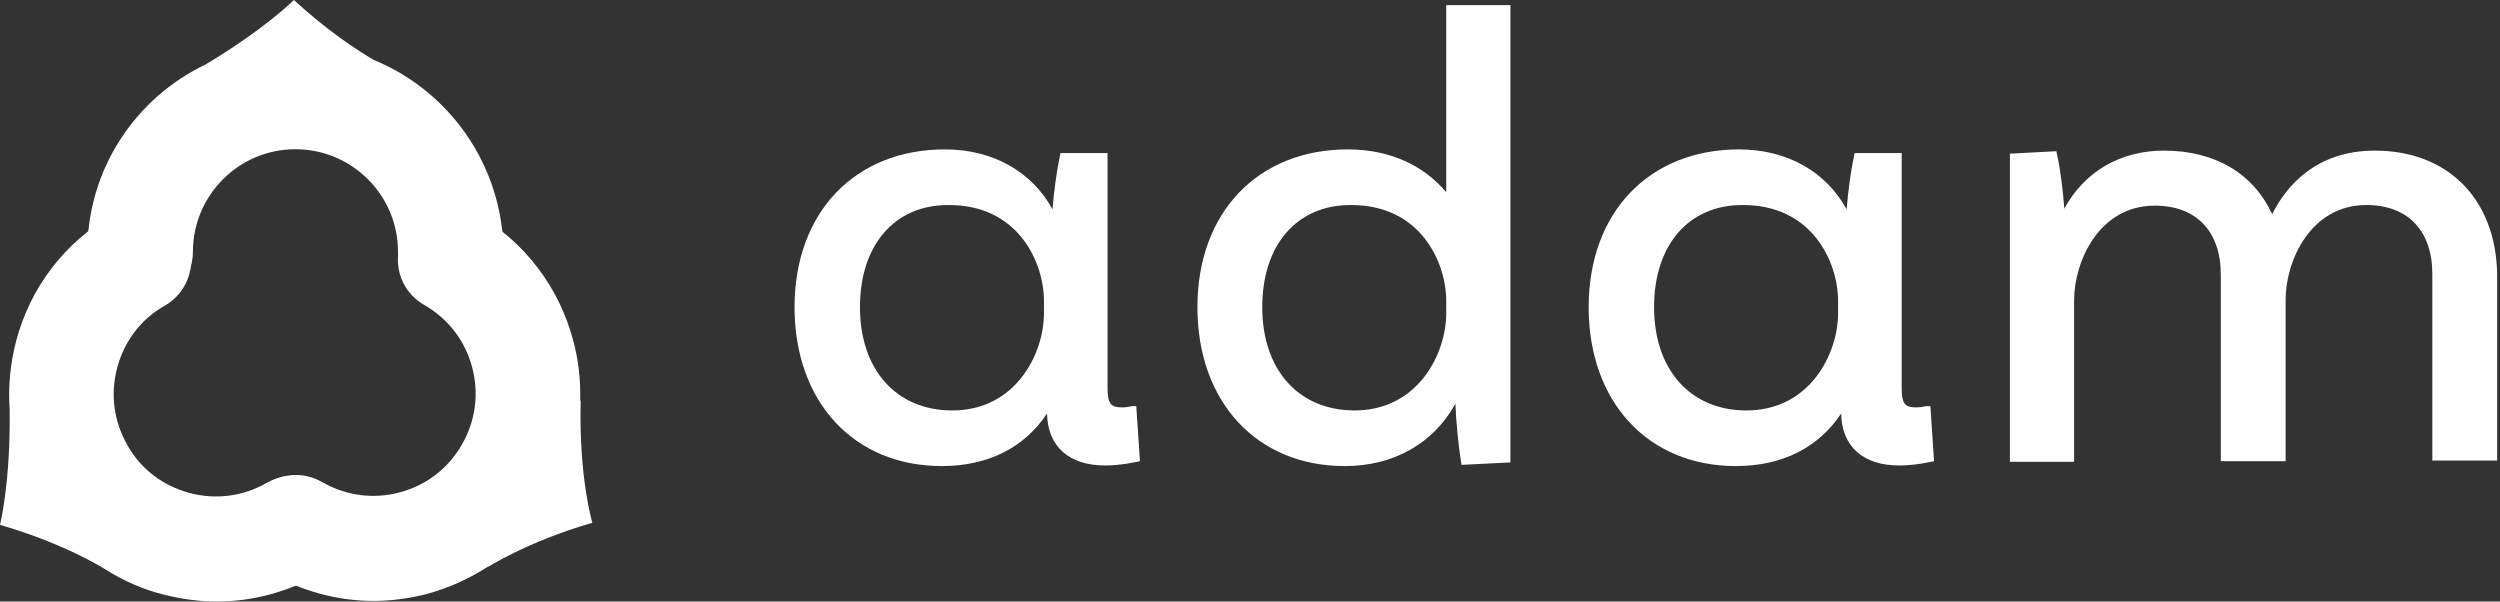
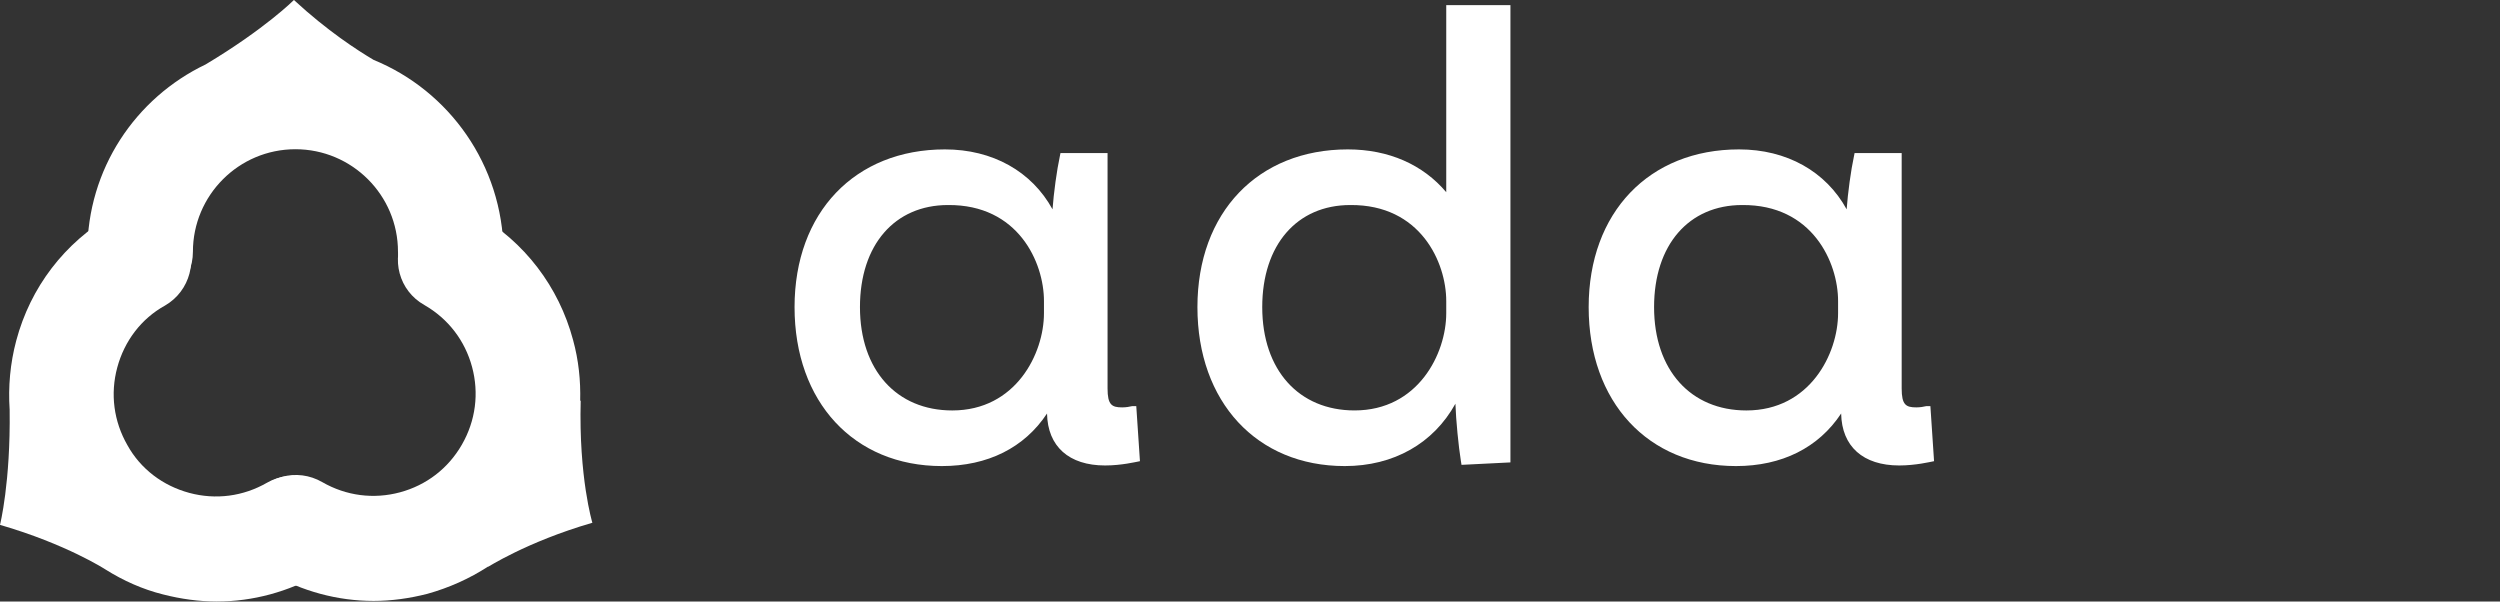
<svg xmlns="http://www.w3.org/2000/svg" width="133" height="32" viewBox="0 0 133 32" fill="none">
  <rect x="0" y="0" width="133" height="32" fill="#333333" stroke="none" />
  <path d="M31.514 27.811C31.514 27.811 30.785 25.407 30.893 21.303L30.866 21.33C30.893 20.25 30.785 19.17 30.488 18.09C29.732 15.254 27.896 12.851 25.358 11.393C24.007 10.61 22.306 11.069 21.55 12.419C20.767 13.769 21.226 15.47 22.576 16.227C23.845 16.956 24.736 18.117 25.114 19.521C25.492 20.925 25.303 22.383 24.574 23.652C23.845 24.922 22.684 25.813 21.28 26.191C19.876 26.569 18.418 26.38 17.148 25.651C15.798 24.868 14.097 25.327 13.341 26.677C12.558 28.027 13.017 29.728 14.367 30.484C16.068 31.456 17.959 31.969 19.876 31.969C20.821 31.969 21.793 31.834 22.738 31.591C23.899 31.267 24.98 30.781 25.979 30.133L25.952 30.16C25.898 30.214 27.977 28.837 31.514 27.811Z" fill="white" />
  <path d="M18.011 26.708C17.228 25.357 15.527 24.925 14.204 25.681C12.935 26.411 11.476 26.6 10.072 26.222C8.668 25.843 7.48 24.952 6.778 23.683C6.049 22.414 5.86 20.956 6.238 19.552C6.616 18.148 7.507 16.959 8.776 16.257C10.126 15.474 10.558 13.773 9.802 12.45C9.019 11.1 7.318 10.668 5.995 11.424C3.429 12.909 1.62 15.285 0.864 18.121C0.54 19.336 0.432 20.578 0.513 21.793C0.567 25.681 0 27.923 0 27.923C3.537 28.949 5.617 30.299 5.617 30.299C6.562 30.893 7.588 31.352 8.668 31.622C9.613 31.865 10.585 32 11.53 32C13.448 32 15.338 31.487 17.039 30.515C18.335 29.759 18.794 28.031 18.011 26.708Z" fill="white" />
  <path d="M19.876 3.186C19.012 2.673 17.419 1.647 15.637 0C15.637 0 14.098 1.539 10.938 3.429C7.212 5.211 4.646 8.992 4.646 13.394C4.646 14.933 5.889 16.202 7.455 16.202C8.994 16.202 10.263 14.96 10.263 13.394C10.263 10.396 12.694 7.939 15.718 7.939C18.715 7.939 21.173 10.369 21.173 13.394C21.173 14.933 22.415 16.202 23.981 16.202C25.547 16.202 26.789 14.96 26.789 13.394C26.735 8.776 23.9 4.834 19.876 3.186Z" fill="white" />
  <path d="M60.222 21.608C60.092 21.641 59.897 21.673 59.702 21.673C59.149 21.673 58.922 21.543 58.922 20.665V8.143H56.417L56.385 8.306C56.222 9.054 56.059 10.257 55.994 11.136C54.889 9.119 52.807 7.948 50.27 7.948C45.489 7.948 42.27 11.298 42.27 16.339C42.27 21.38 45.424 24.795 50.108 24.795C52.547 24.795 54.498 23.82 55.702 21.998C55.734 23.755 56.872 24.763 58.791 24.763C59.669 24.763 60.45 24.568 60.483 24.568L60.645 24.535L60.45 21.608H60.222ZM55.539 16.014V16.665C55.539 18.811 54.043 21.836 50.66 21.836C47.701 21.836 45.75 19.689 45.75 16.339C45.75 13.022 47.603 10.908 50.433 10.908C54.173 10.875 55.539 13.965 55.539 16.014Z" fill="white" />
  <path d="M76.94 10.225C75.704 8.761 73.883 7.948 71.704 7.948C66.923 7.948 63.703 11.298 63.703 16.339C63.703 21.38 66.858 24.795 71.541 24.795C74.143 24.795 76.257 23.592 77.428 21.478C77.46 22.388 77.591 23.722 77.721 24.535L77.753 24.73L80.355 24.6V0.272H76.94V10.225ZM76.94 16.014V16.664C76.94 18.811 75.444 21.835 72.062 21.835C69.102 21.835 67.151 19.689 67.151 16.339C67.151 13.022 69.004 10.908 71.834 10.908C75.574 10.875 76.94 13.965 76.94 16.014Z" fill="white" />
  <path d="M102.47 21.608C102.339 21.641 102.144 21.673 101.949 21.673C101.396 21.673 101.169 21.543 101.169 20.665V8.143H98.664L98.632 8.306C98.469 9.054 98.306 10.257 98.242 11.136C97.136 9.119 95.054 7.948 92.517 7.948C87.736 7.948 84.517 11.298 84.517 16.339C84.517 21.38 87.671 24.795 92.355 24.795C94.794 24.795 96.746 23.82 97.949 21.998C97.981 23.755 99.12 24.763 101.039 24.763C101.917 24.763 102.697 24.568 102.73 24.568L102.892 24.535L102.697 21.608H102.47ZM97.786 16.014V16.665C97.786 18.811 96.29 21.836 92.908 21.836C89.948 21.836 87.997 19.689 87.997 16.339C87.997 13.022 89.85 10.908 92.68 10.908C96.42 10.875 97.786 13.965 97.786 16.014Z" fill="white" />
-   <path d="M126.343 8.013C123.156 8.013 121.595 9.964 120.879 11.395C119.871 9.216 117.822 8.013 115.123 8.013C112.814 8.013 110.895 9.118 109.821 11.102C109.756 10.224 109.626 9.053 109.431 8.208L109.399 8.045L106.927 8.175V24.567H110.342V15.981C110.342 13.899 111.675 10.94 114.635 10.94C116.846 10.94 118.147 12.306 118.147 14.615V24.535H121.595V15.948C121.595 13.867 122.928 10.907 125.888 10.907C128.1 10.907 129.4 12.273 129.4 14.582V24.502H132.848V14.582C132.783 10.614 130.246 8.013 126.343 8.013Z" fill="white" />
</svg>